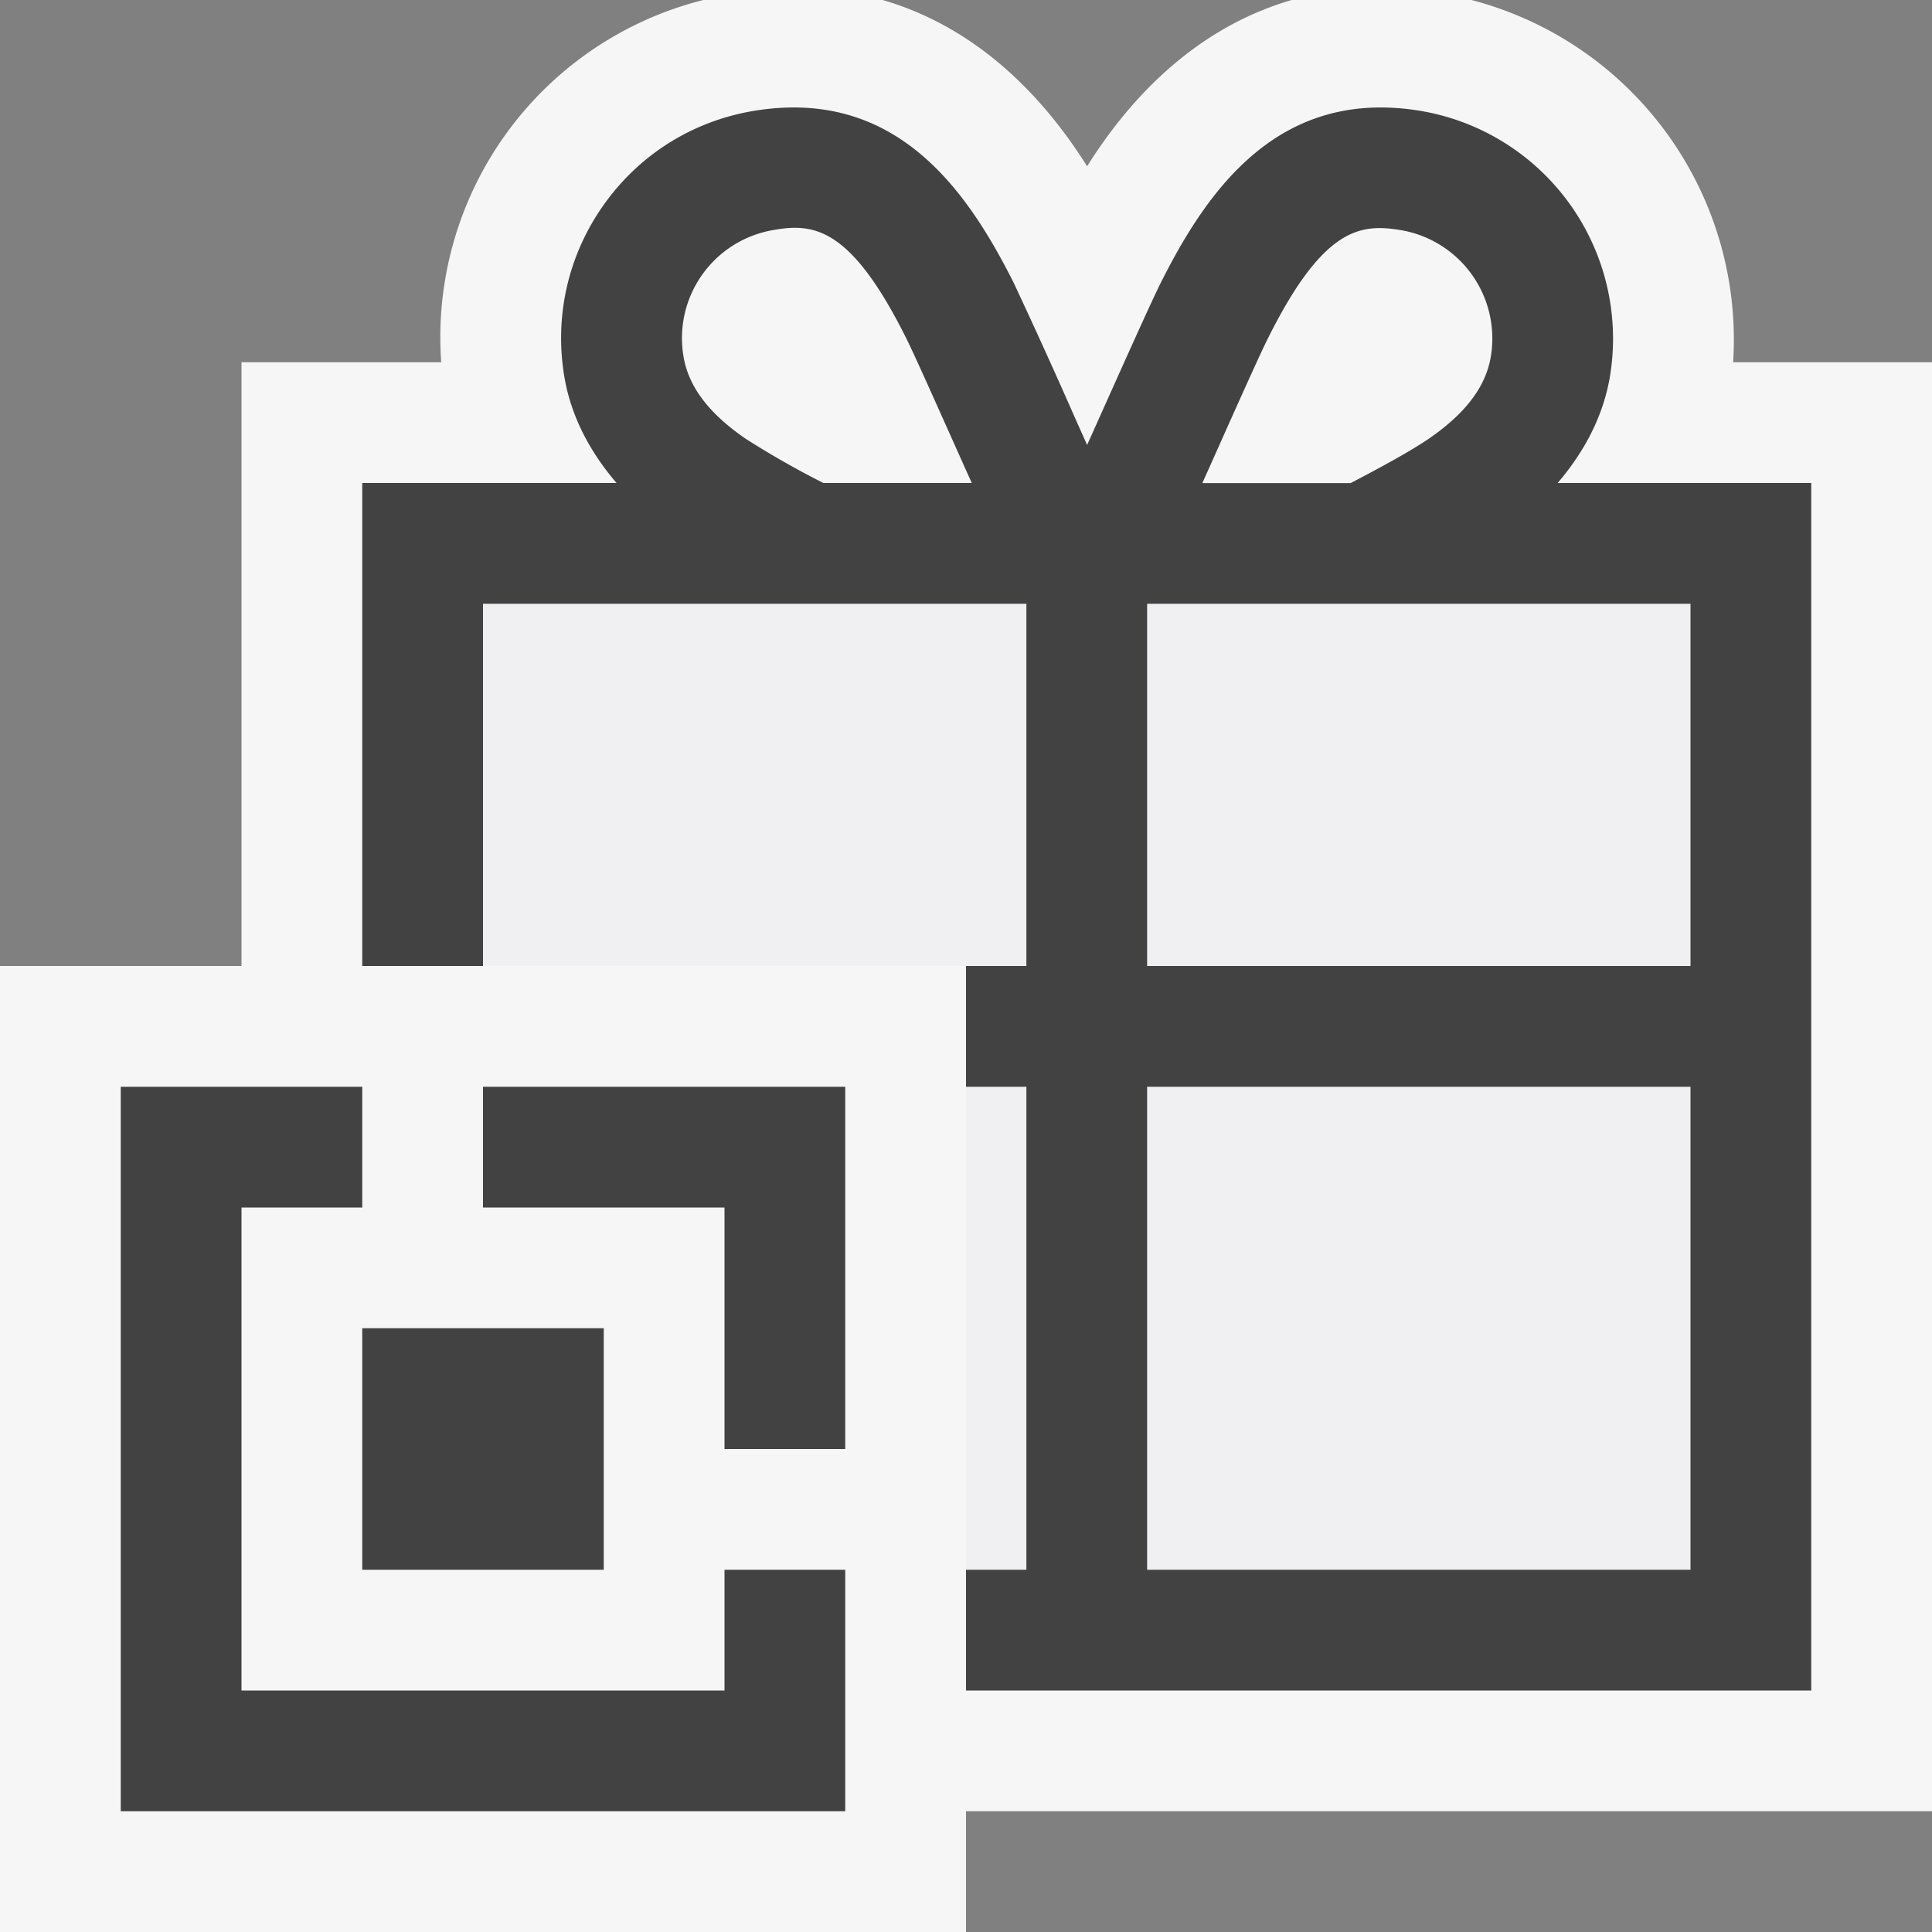
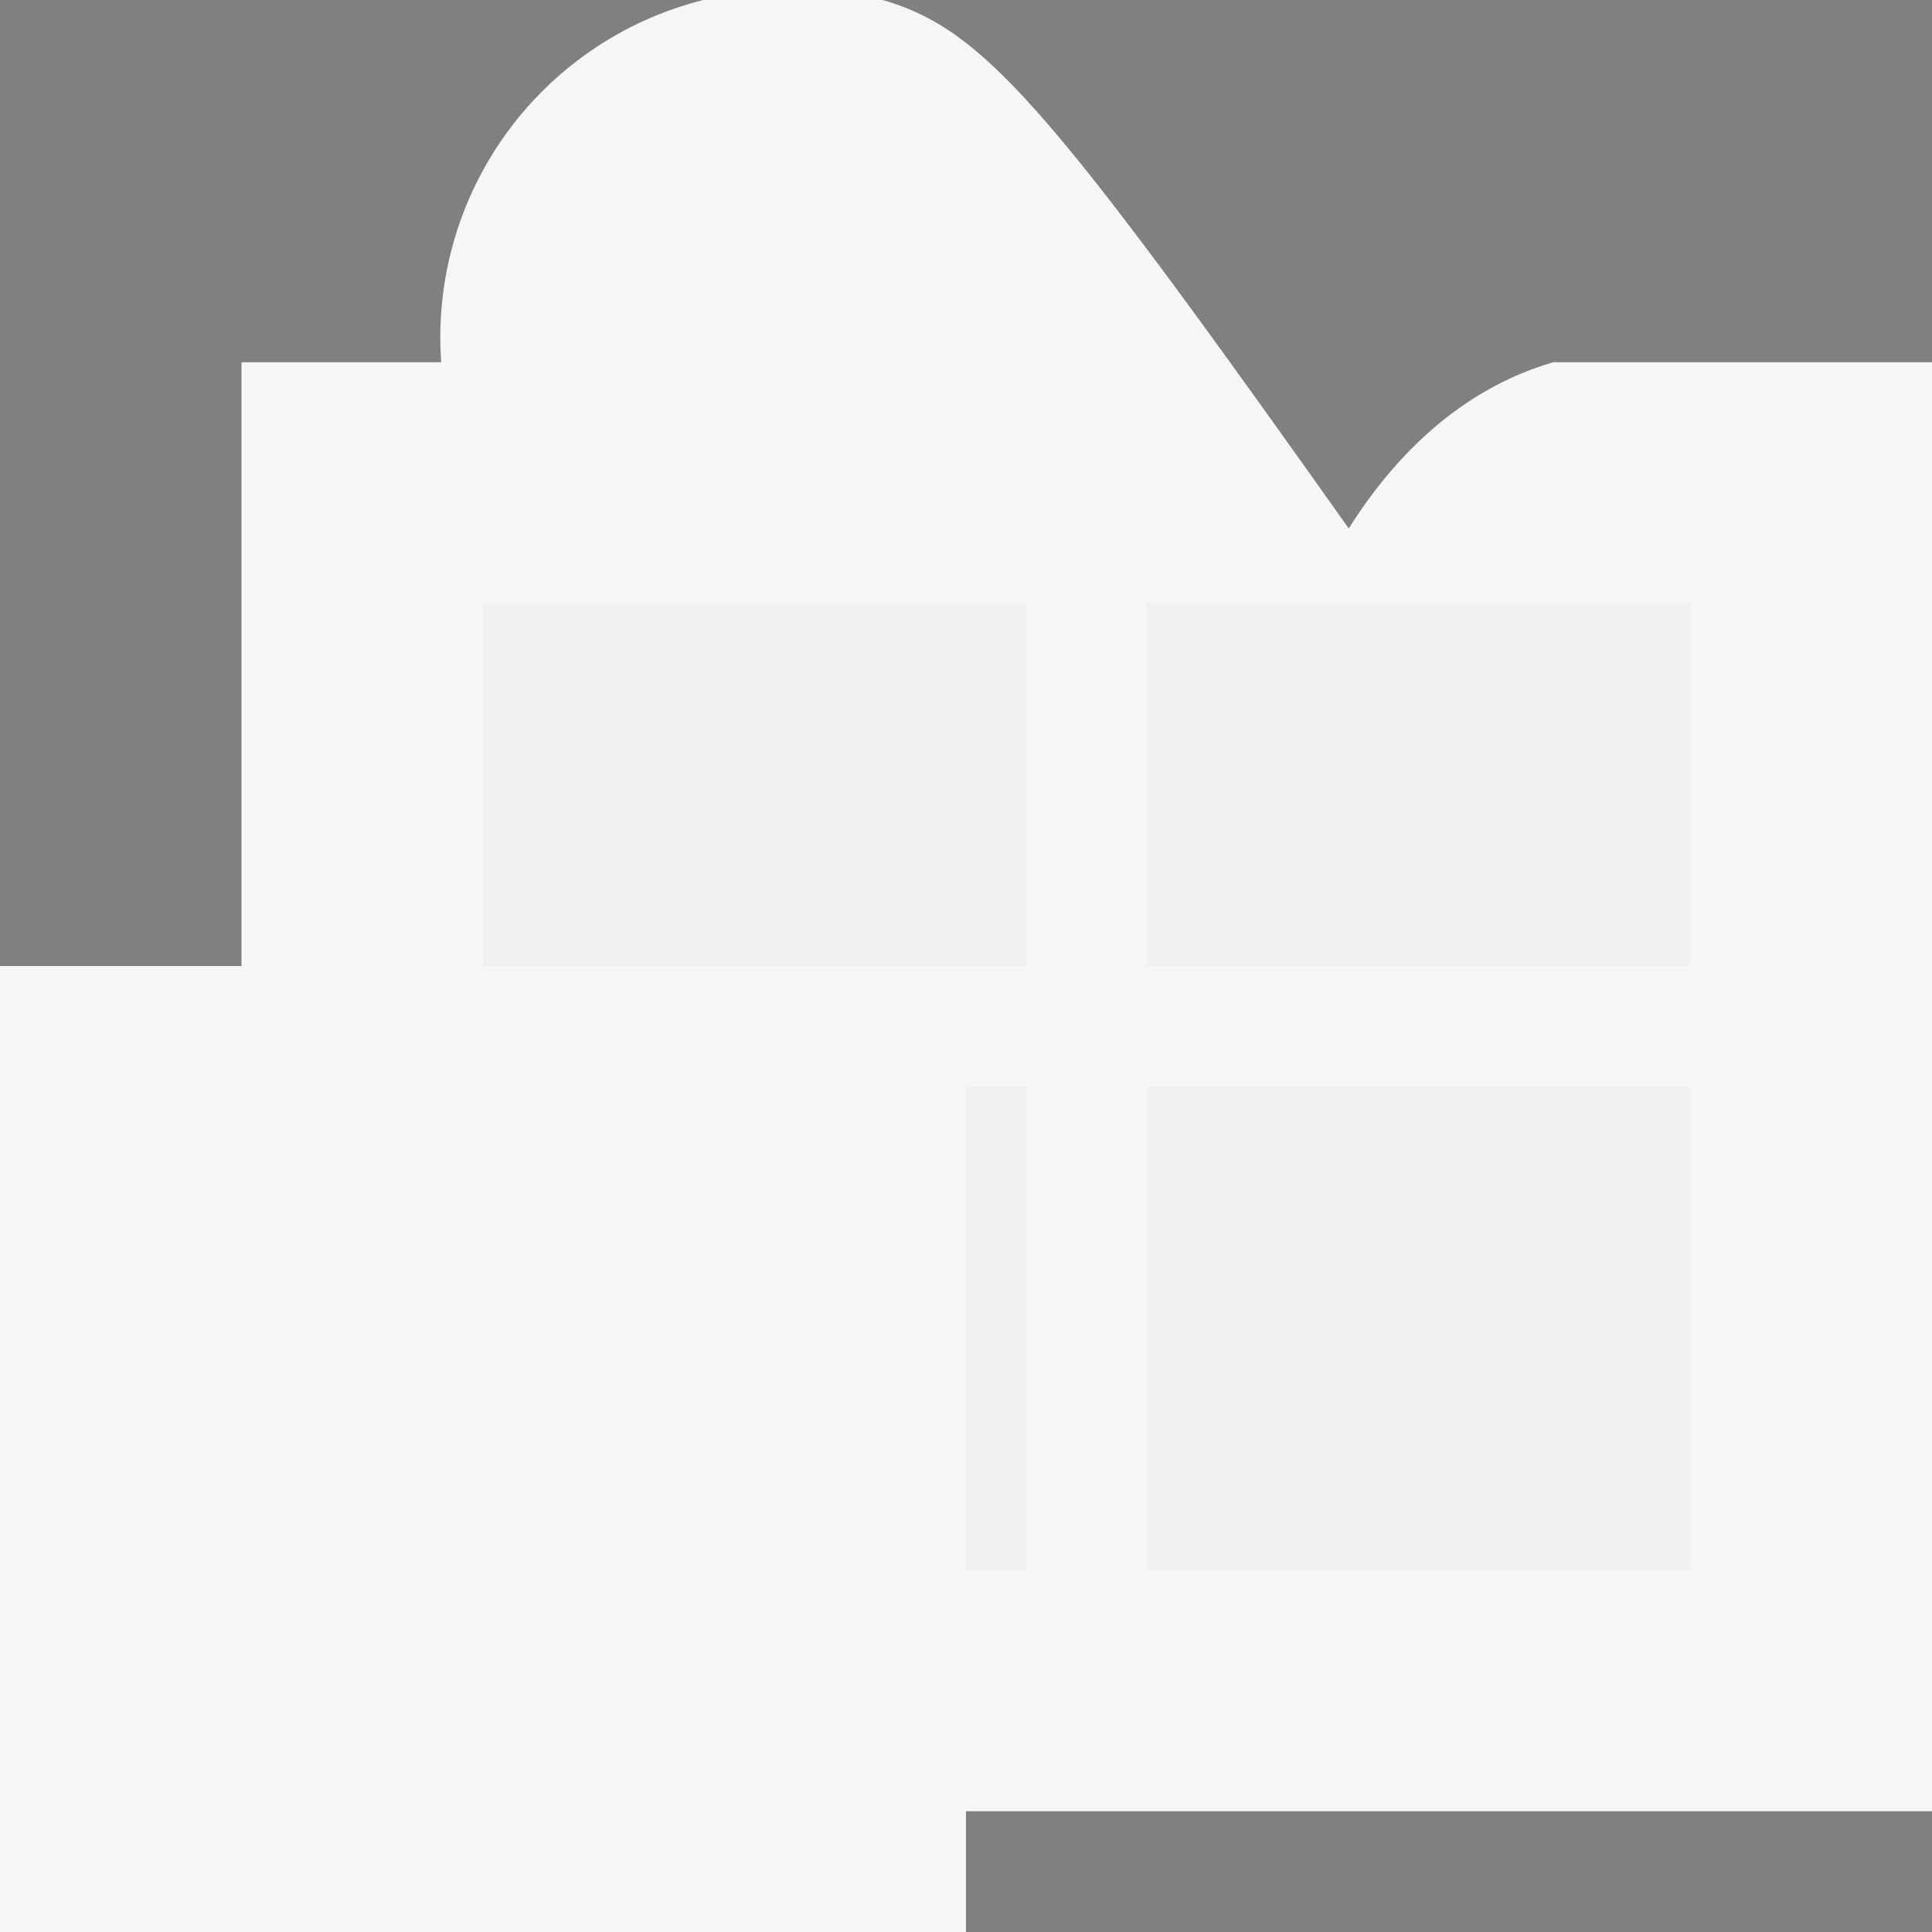
<svg xmlns="http://www.w3.org/2000/svg" viewBox="0 0 16 16">
  <rect x="0" y="0" width="16" height="16" fill="#808080" stroke="none" />
  <style>.icon-canvas-transparent{opacity:0;fill:#f6f6f6}.icon-vs-out{fill:#f6f6f6}.icon-vs-bg{fill:#424242}.icon-vs-fg{fill:#f0eff1}</style>
-   <path class="icon-canvas-transparent" d="M16 0v16H0V0h16z" id="canvas" />
-   <path class="icon-vs-out" d="M16 3h-1.647a2.907 2.907 0 0 0-2.167-3h-1.489c-.844.246-1.381.878-1.694 1.377C8.689.877 8.153.246 7.31 0H5.825a2.88 2.88 0 0 0-2.171 3H2v5H0v8h8v-1h8V3z" id="outline" />
+   <path class="icon-vs-out" d="M16 3h-1.647h-1.489c-.844.246-1.381.878-1.694 1.377C8.689.877 8.153.246 7.31 0H5.825a2.88 2.88 0 0 0-2.171 3H2v5H0v8h8v-1h8V3z" id="outline" />
  <path class="icon-vs-fg" d="M4 5h4.5v3H4V5zm5.5 0v3H14V5H9.5zM8 13h.5V9H8v4zm1.5 0H14V9H9.5v4z" id="iconFg" />
  <g id="iconBg">
-     <path class="icon-vs-bg" d="M12.9 4c.225-.264.377-.556.432-.878A1.913 1.913 0 0 0 11.769.919c-1.18-.198-1.771.656-2.156 1.423-.075.149-.29.629-.519 1.14l-.091.203-.097-.217a50.5 50.5 0 0 0-.511-1.126C8.009 1.575 7.42.721 6.238.919c-.503.085-.943.361-1.238.777s-.411.923-.326 1.426c.055.322.206.614.432.878H3v4h1V5h4.5v3H8v1h.5v4H8v1h7V4h-2.1zM6.819 4a7.356 7.356 0 0 1-.643-.366c-.305-.209-.473-.431-.515-.679a.908.908 0 0 1 .744-1.05c.332-.059.638-.026 1.095.886.072.143.274.598.492 1.085L8.048 4H6.819zm3.188-.11c.22-.493.426-.955.499-1.099.458-.913.764-.94 1.096-.885a.91.91 0 0 1 .744 1.049c-.042.249-.211.471-.516.68-.147.1-.388.232-.645.366H9.957l.05-.111zM14 13H9.5V9H14v4zm0-5H9.5V5H14v3zM3 11h2v2H3v-2zm3 2h1v2H1V9h2v1H2v4h4v-1zM4 9h3v3H6v-2H4V9z" />
-   </g>
+     </g>
</svg>